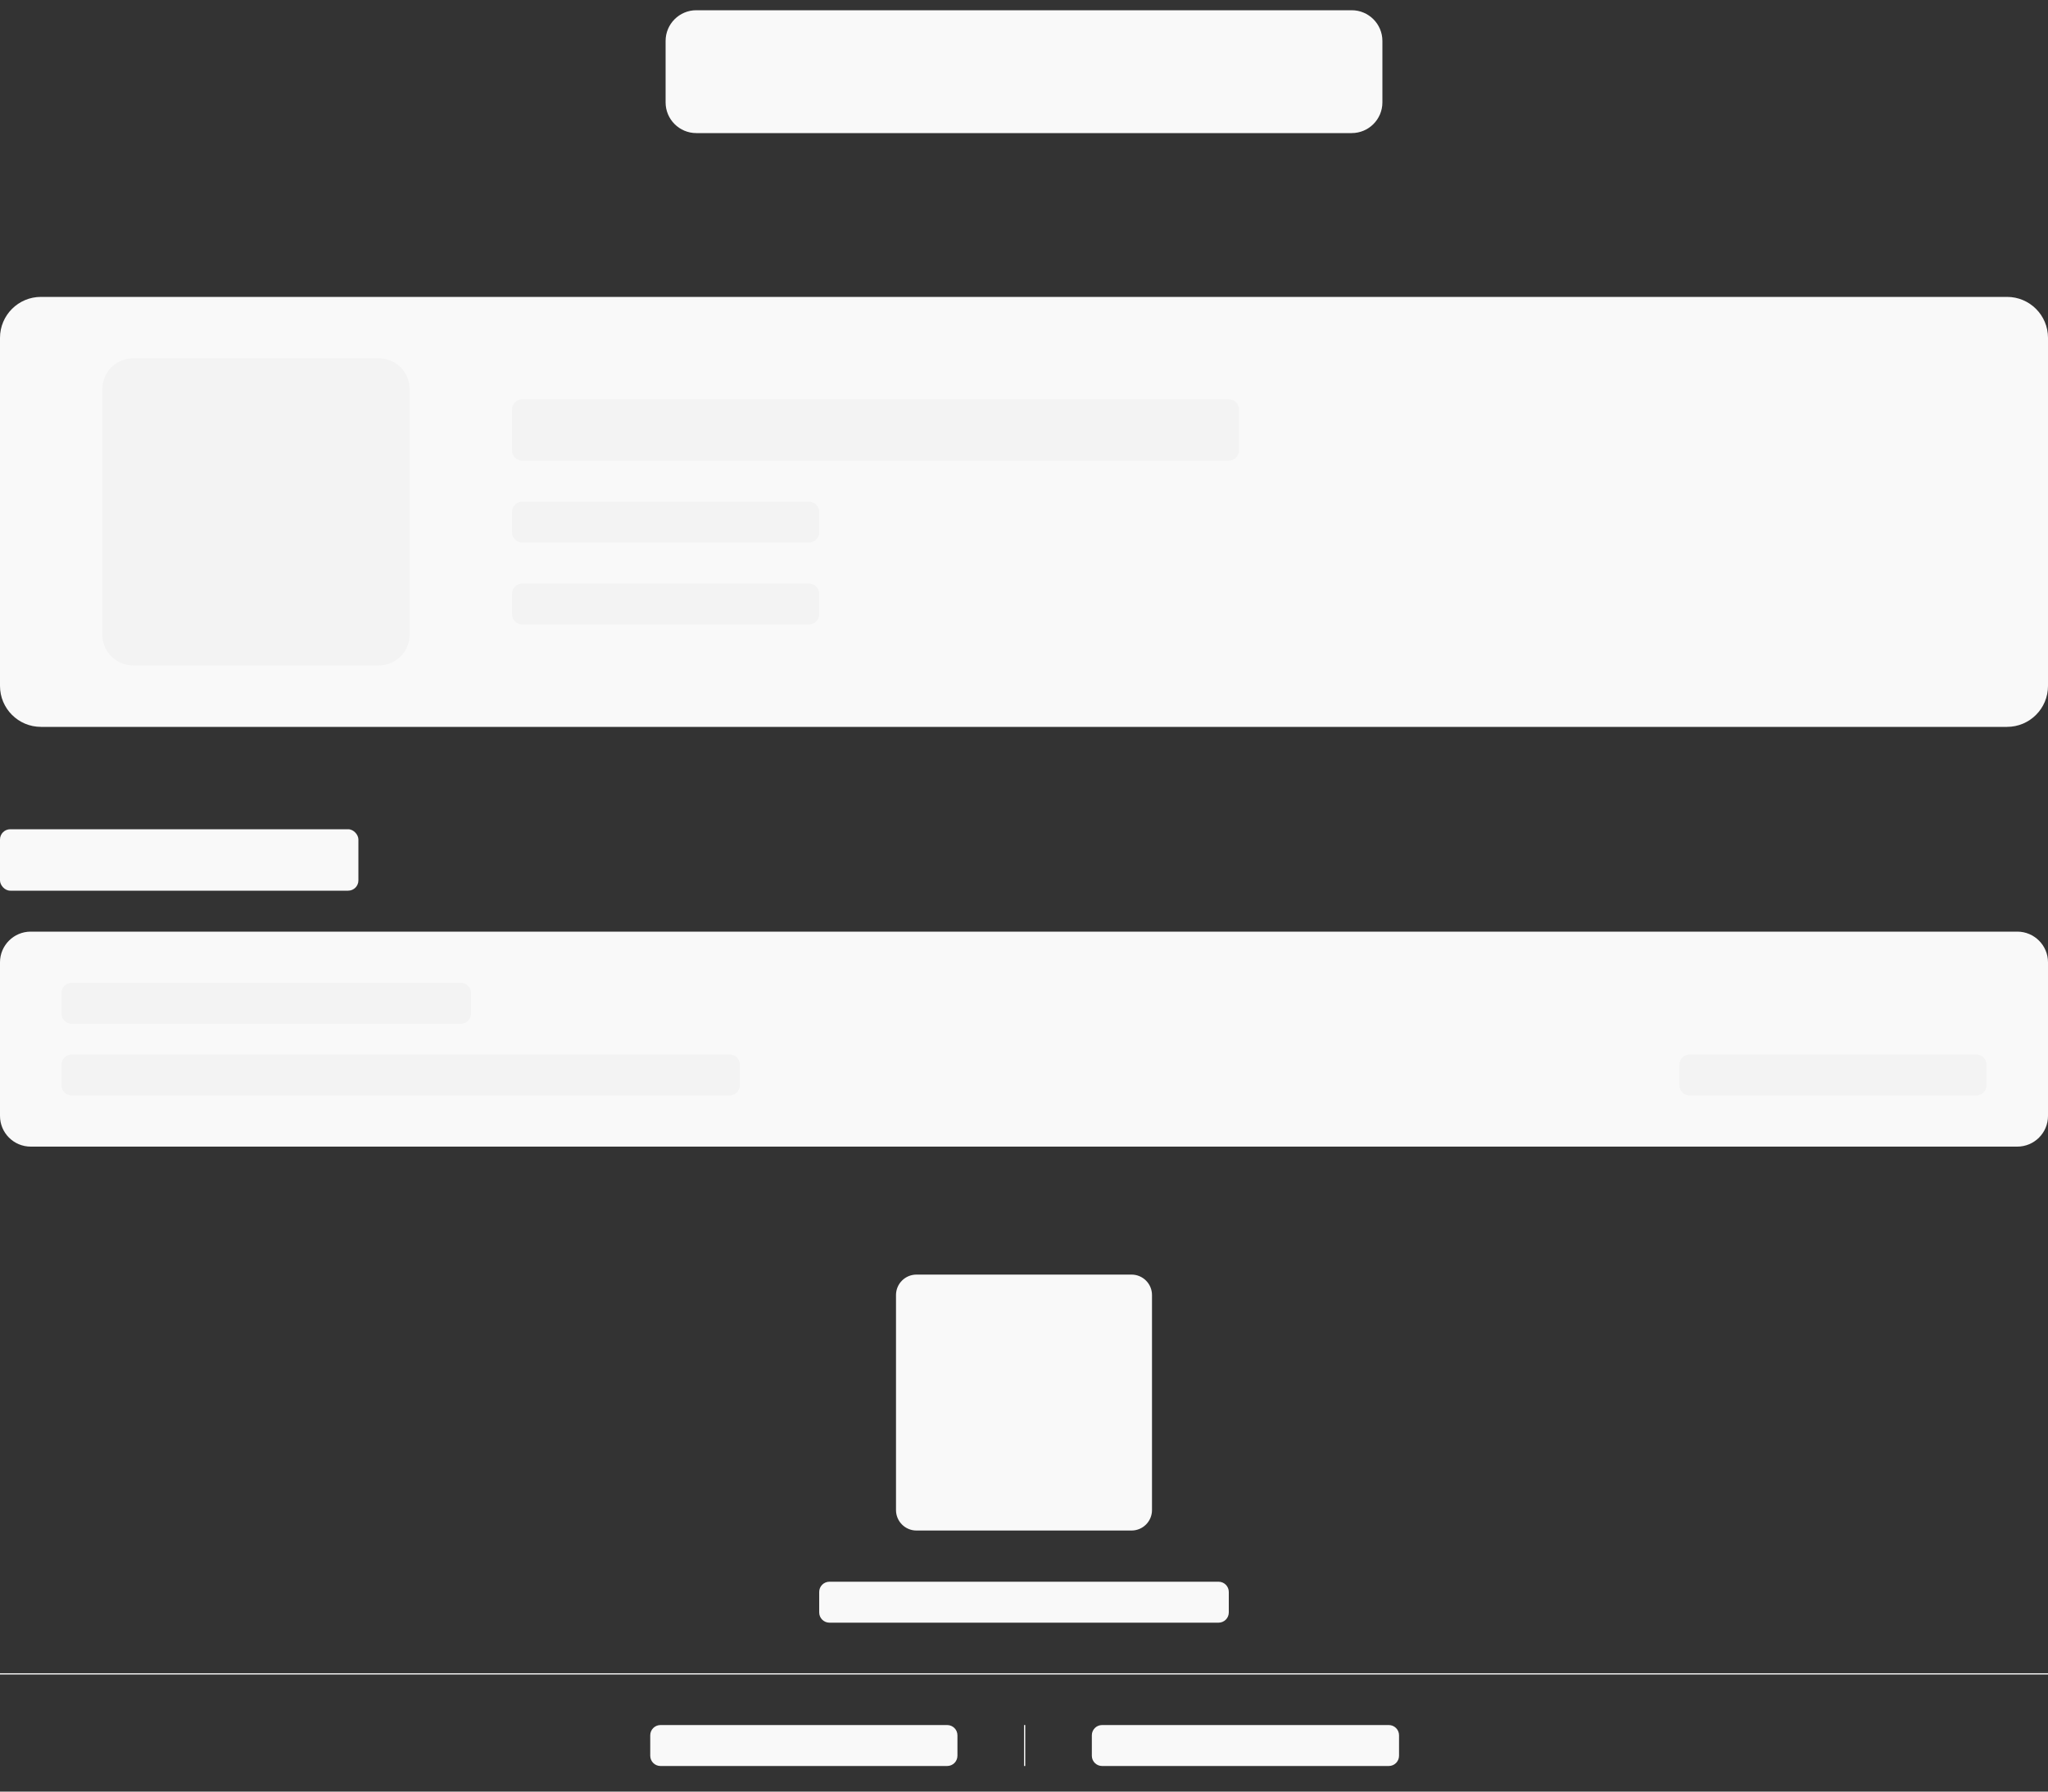
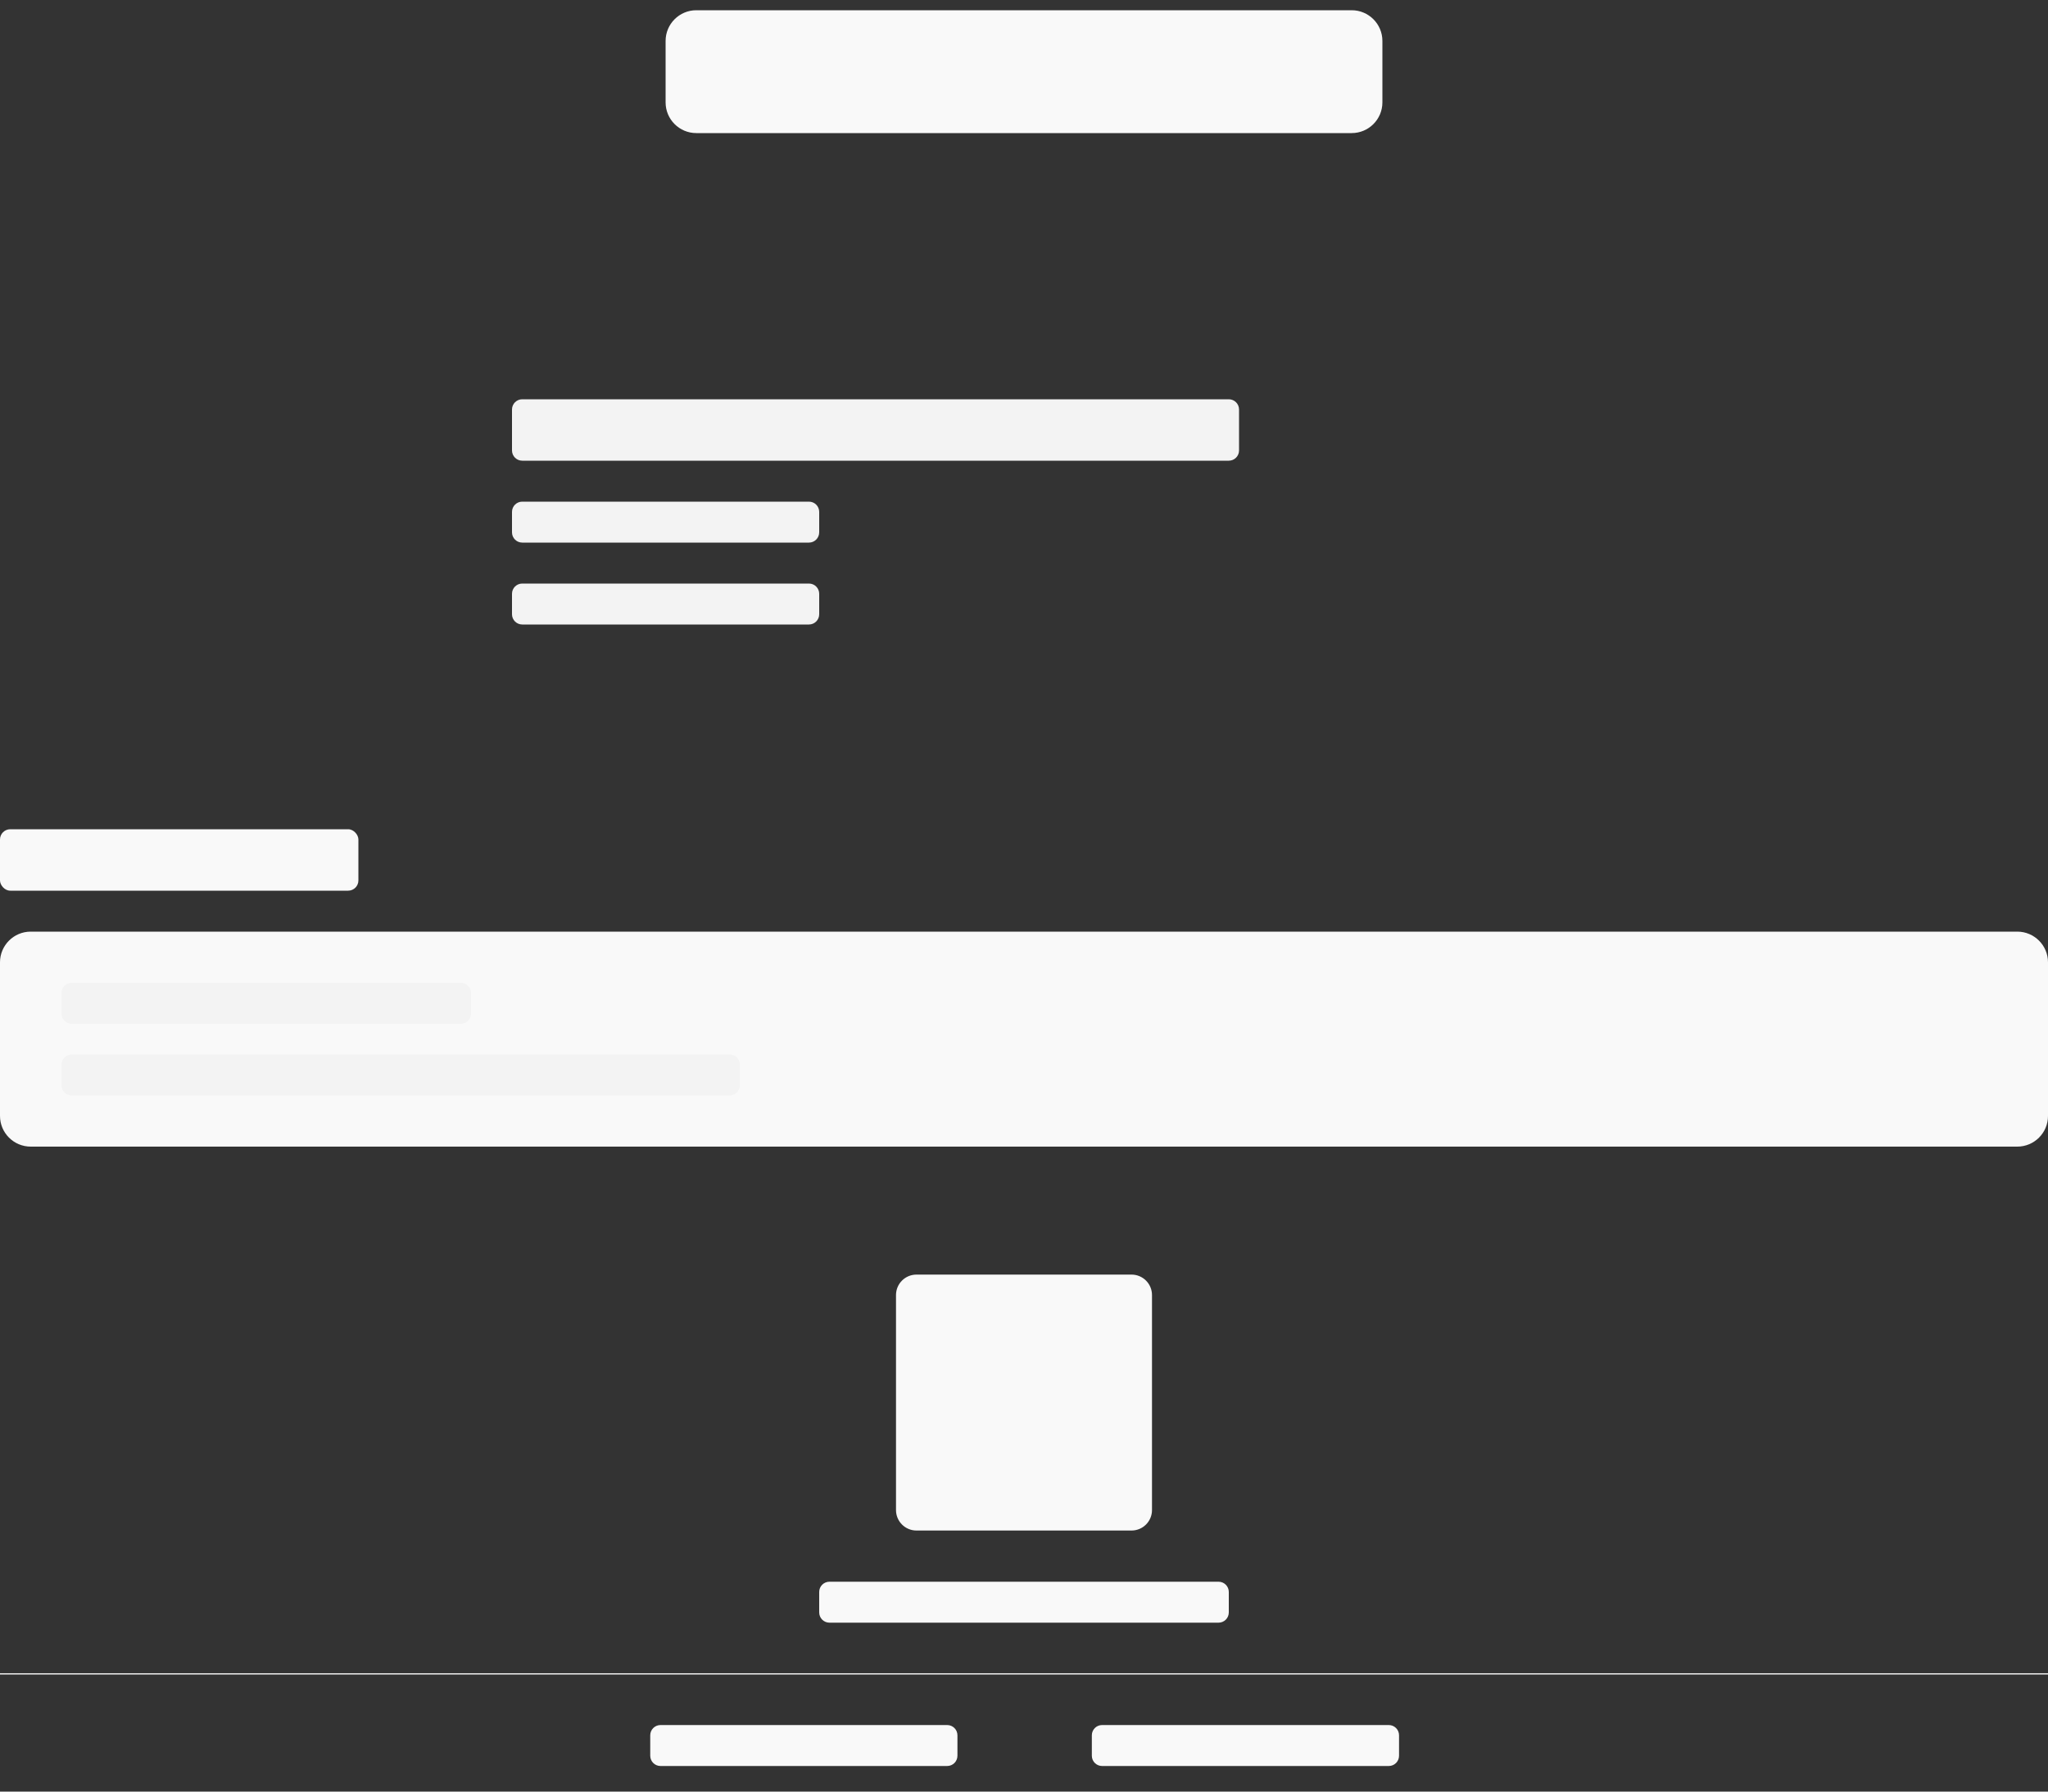
<svg xmlns="http://www.w3.org/2000/svg" width="800" height="700" viewBox="0 0 800 700" fill="none">
  <rect x="0" y="0" width="800" height="700" fill="#333333" stroke="none" />
  <path d="M260 16C260 9.373 265.373 4 272 4H528C534.627 4 540 9.373 540 16V40C540 46.627 534.627 52 528 52H272C265.373 52 260 46.627 260 40V16Z" fill="#F9F9F9" />
-   <path d="M0 132C0 123.163 7.163 116 16 116H784C792.837 116 800 123.163 800 132V268C800 276.837 792.837 284 784 284H16C7.163 284 0 276.837 0 268V132Z" fill="#F9F9F9" />
-   <path d="M40 152C40 145.373 45.373 140 52 140H148C154.627 140 160 145.373 160 152V248C160 254.627 154.627 260 148 260H52C45.373 260 40 254.627 40 248V152Z" fill="#F3F3F3" />
  <path d="M200 160C200 157.791 201.791 156 204 156H480C482.209 156 484 157.791 484 160V176C484 178.209 482.209 180 480 180H204C201.791 180 200 178.209 200 176V160Z" fill="#F3F3F3" />
  <path d="M200 200C200 197.791 201.791 196 204 196H316C318.209 196 320 197.791 320 200V208C320 210.209 318.209 212 316 212H204C201.791 212 200 210.209 200 208V200Z" fill="#F3F3F3" />
  <path d="M200 232C200 229.791 201.791 228 204 228H316C318.209 228 320 229.791 320 232V240C320 242.209 318.209 244 316 244H204C201.791 244 200 242.209 200 240V232Z" fill="#F3F3F3" />
  <path d="M350 506C350 501.582 353.582 498 358 498H442C446.418 498 450 501.582 450 506V590C450 594.418 446.418 598 442 598H358C353.582 598 350 594.418 350 590V506Z" fill="#F9F9F9" />
  <path d="M320 622C320 619.791 321.791 618 324 618H476C478.209 618 480 619.791 480 622V630C480 632.209 478.209 634 476 634H324C321.791 634 320 632.209 320 630V622Z" fill="#F9F9F9" />
  <path d="M0 654H800" stroke="#EEEEEE" stroke-width="0.5" />
  <path d="M254 678C254 675.791 255.791 674 258 674H370C372.209 674 374 675.791 374 678V686C374 688.209 372.209 690 370 690H258C255.791 690 254 688.209 254 686V678Z" fill="#F9F9F9" />
-   <rect x="400" y="674" width="0.5" height="16" fill="#EEEEEE" />
  <path d="M426.5 678C426.5 675.791 428.291 674 430.5 674H542.5C544.709 674 546.5 675.791 546.5 678V686C546.5 688.209 544.709 690 542.5 690H430.5C428.291 690 426.5 688.209 426.5 686V678Z" fill="#F9F9F9" />
  <rect y="324" width="140" height="24" rx="4" fill="#F9F9F9" />
  <path d="M0 376C0 369.373 5.373 364 12 364H788C794.627 364 800 369.373 800 376V436C800 442.627 794.627 448 788 448H12C5.373 448 0 442.627 0 436V376Z" fill="#F9F9F9" />
  <path d="M24 388C24 385.791 25.791 384 28 384H180C182.209 384 184 385.791 184 388V396C184 398.209 182.209 400 180 400H28C25.791 400 24 398.209 24 396V388Z" fill="#F3F3F3" />
  <path d="M24 416C24 413.791 25.791 412 28 412H285C287.209 412 289 413.791 289 416V424C289 426.209 287.209 428 285 428H28C25.791 428 24 426.209 24 424V416Z" fill="#F3F3F3" />
-   <path d="M656 416C656 413.791 657.791 412 660 412H772C774.209 412 776 413.791 776 416V424C776 426.209 774.209 428 772 428H660C657.791 428 656 426.209 656 424V416Z" fill="#F3F3F3" />
</svg>